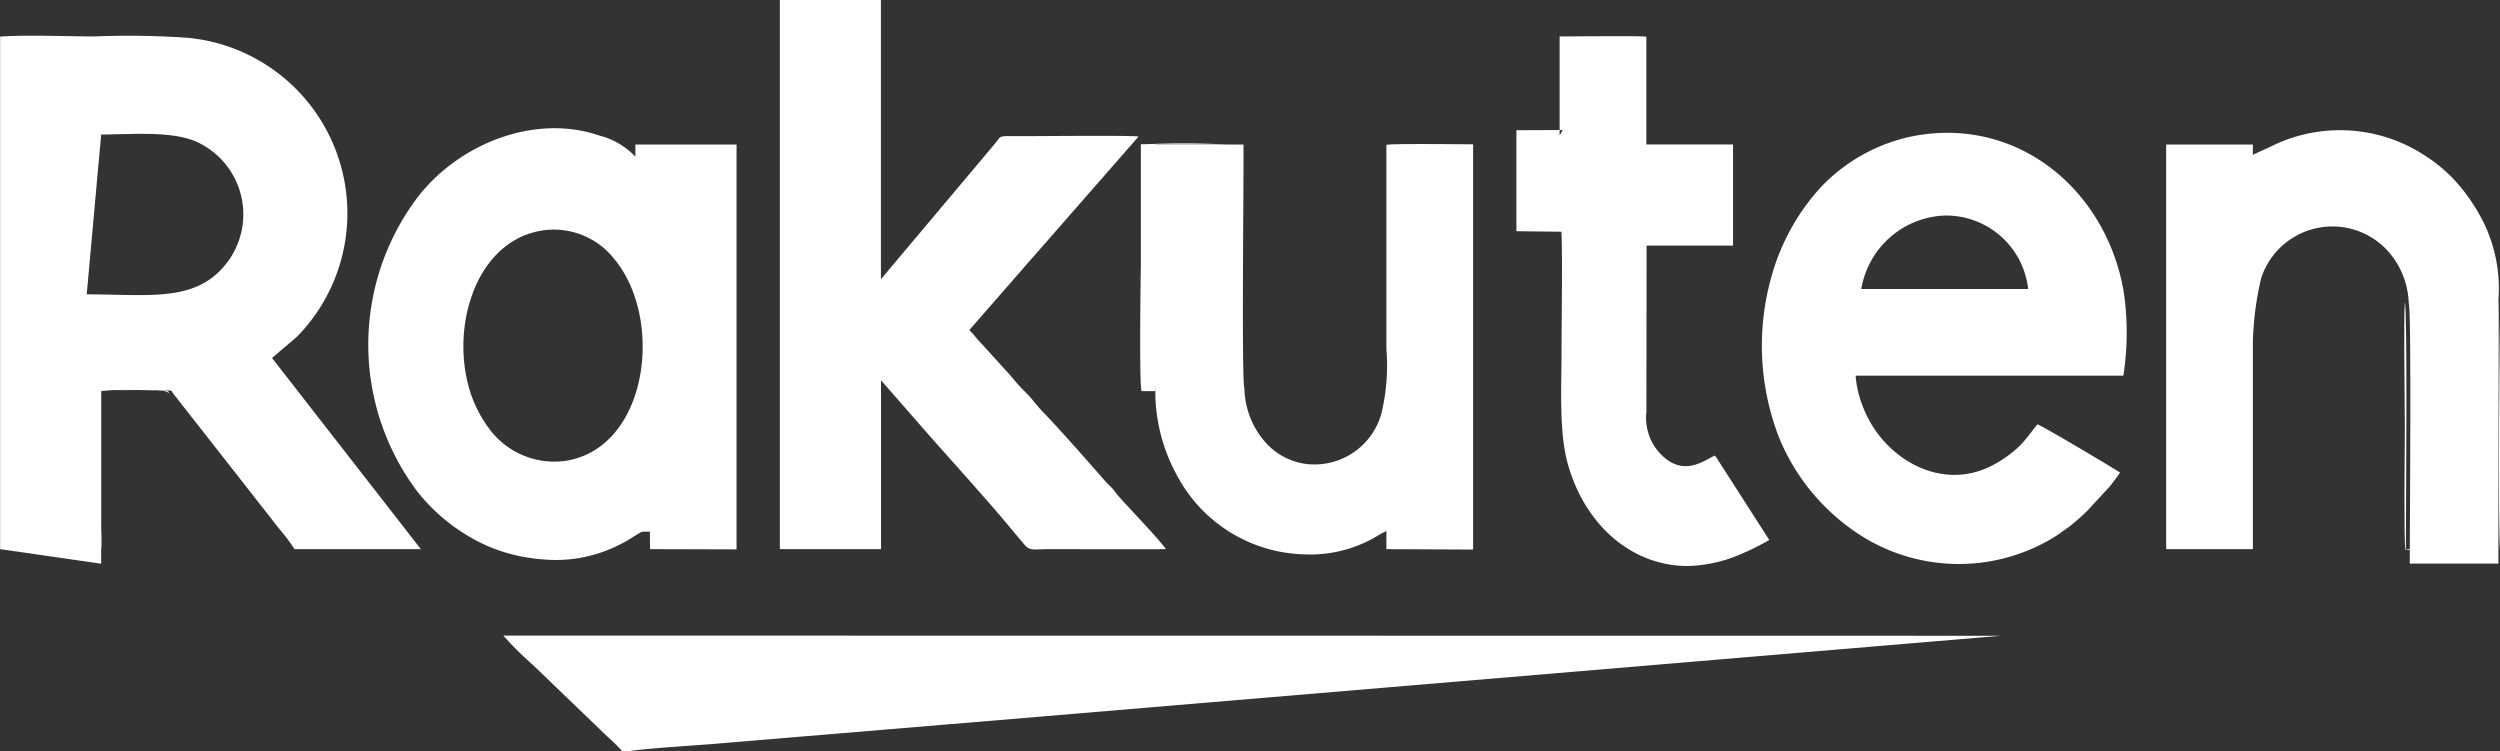
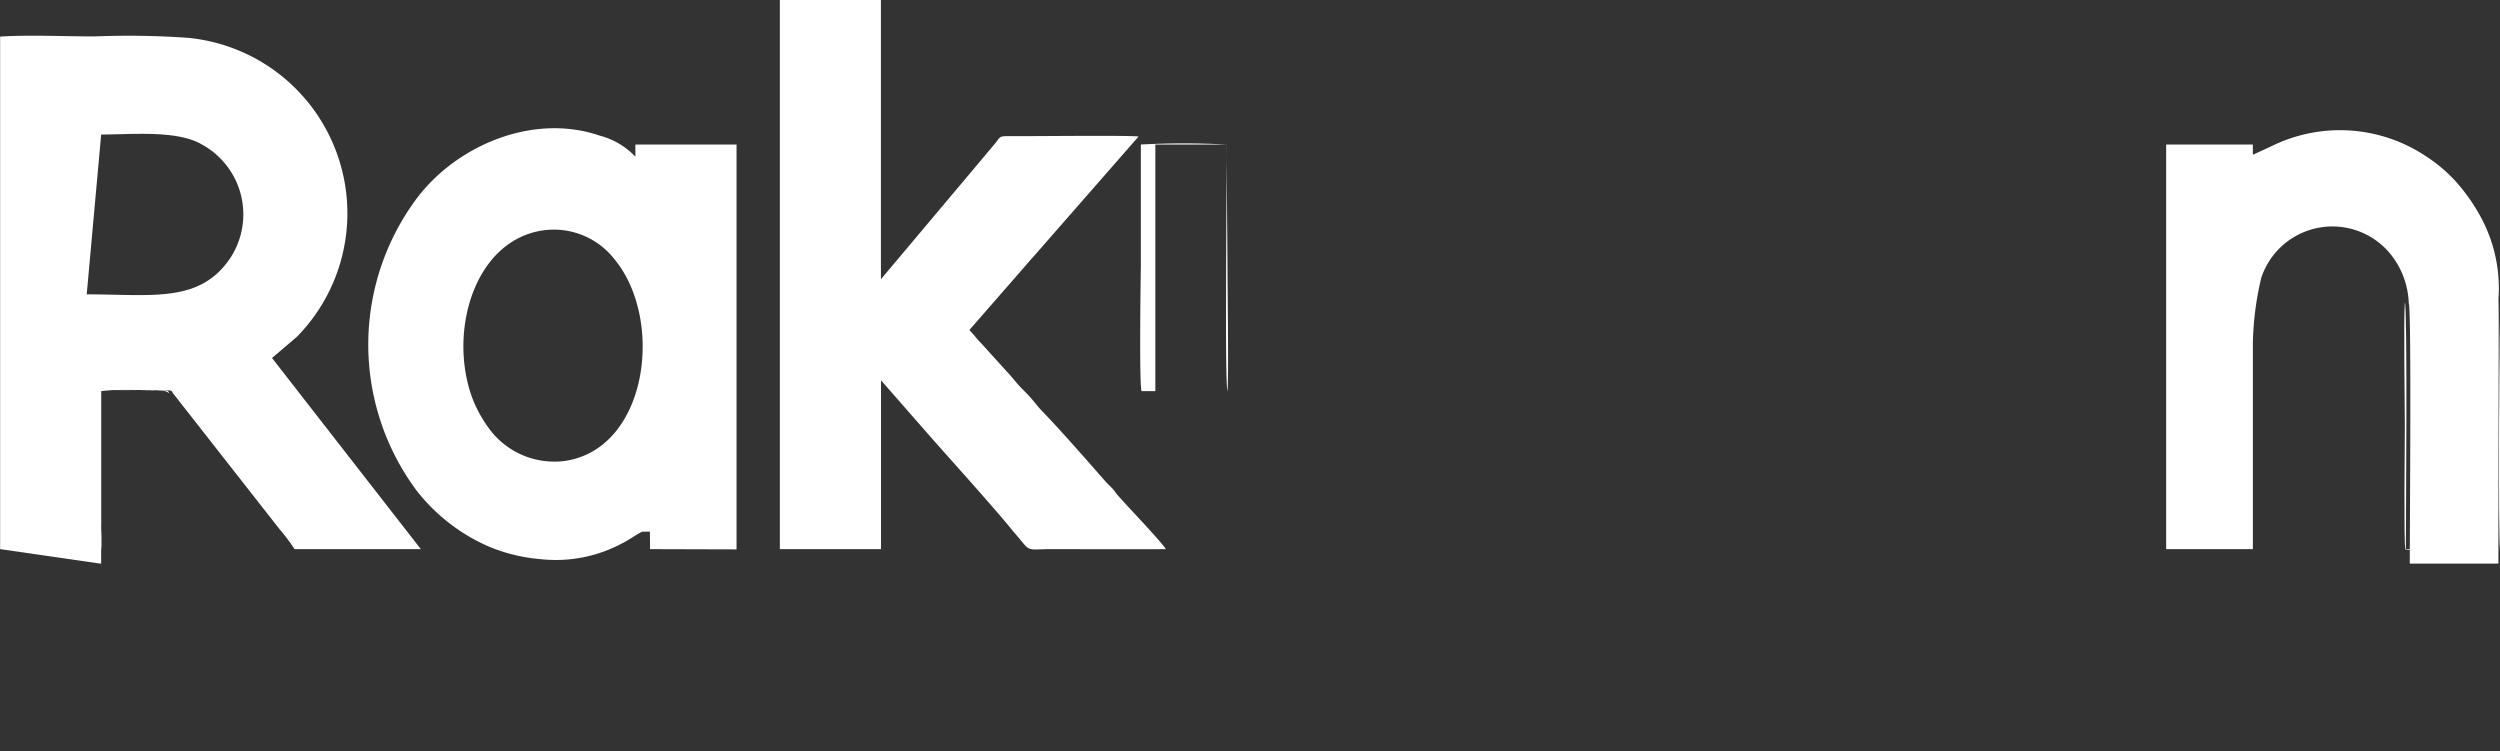
<svg xmlns="http://www.w3.org/2000/svg" width="173" height="52" viewBox="0 0 173 52">
  <rect x="0" y="0" width="173" height="52" fill="#333333" stroke="none" />
  <g id="グループ_176" data-name="グループ 176" transform="translate(-3402 -10163)">
    <path id="パス_255" data-name="パス 255" d="M3409,10172.309c2.152,0,5.251-.318,6.971.689a5.513,5.513,0,0,1,1.988,7.823c-2.11,3.184-5.419,2.548-9.958,2.548l1-11.061Zm0,29.691v-11.94c.547-.141,3.954-.042,4.778-.042.187.1.044-.046.2.205l7.369,9.4a12.29,12.29,0,0,1,1.033,1.378h8.743l-10.3-13.228,1.733-1.477a12.2,12.2,0,0,0-7.505-20.675,58.44,58.44,0,0,0-6.49-.1c-2.068,0-4.534-.118-6.553.011V10201l6.913,1Z" transform="translate(0)" fill="#fff" fill-rule="evenodd" />
    <path id="パス_256" data-name="パス 256" d="M3439.458,10178.963a5.327,5.327,0,0,1,5.065,1.957c3.487,4.2,2.327,13.134-3.419,13.977a5.6,5.6,0,0,1-5.066-2.01,8.943,8.943,0,0,1-1.3-2.244c-1.732-4.512.013-10.875,4.721-11.68Zm7.529,20.825L3447,10201l5.985.017V10173h-7v.843a5.2,5.2,0,0,0-2.477-1.459c-4.588-1.573-9.856.662-12.628,4.312a16.932,16.932,0,0,0-.047,20.236,12.813,12.813,0,0,0,5.033,3.9,11.863,11.863,0,0,0,3.626.868,9.69,9.69,0,0,0,5.544-1.085c.513-.245.967-.605,1.423-.823Z" transform="translate(-0.016)" fill="#fff" fill-rule="evenodd" />
    <path id="パス_257" data-name="パス 257" d="M3463,10163h-7v38h7v-11.683l3.619,4.133c1.369,1.547,4.2,4.682,5.447,6.221l.9,1.066c.354.4.653.263,1.719.263,2.673,0,5.353.016,8.025,0-.288-.5-2.871-3.184-3.35-3.755-.147-.176-.214-.3-.375-.471-.176-.186-.3-.283-.453-.459-1.084-1.24-3.214-3.667-4.3-4.779-.312-.32-.539-.618-.815-.945s-.584-.6-.889-.935c-.273-.3-.543-.658-.819-.941l-1.738-1.919a5.949,5.949,0,0,1-.433-.481c-.152-.2-.27-.3-.423-.48l3.619-4.145c.286-.321.5-.586.755-.862l7.333-8.38c-.659-.095-7.253-.016-8.756-.026-.96-.006-.744-.011-1.227.573l-7.846,9.328V10163Z" transform="translate(-0.034)" fill="#fff" fill-rule="evenodd" />
-     <path id="パス_258" data-name="パス 258" d="M3542.428,10183h-11.548a6.089,6.089,0,0,1,5.727-5.083,5.714,5.714,0,0,1,5.82,5.083Zm6.352,12.7c-.3-.22-5.091-3.068-5.7-3.336-.2.178-.754,1.037-1.315,1.561a8.345,8.345,0,0,1-1.664,1.2c-3.619,2.013-7.652-.377-9.04-3.812a7.263,7.263,0,0,1-.574-2.317h18.526a19.3,19.3,0,0,0,.01-5.905c-1.267-7.071-7.45-12.114-14.687-10.643a12.089,12.089,0,0,0-6.214,3.462,15.133,15.133,0,0,0-3.472,6.274,17.588,17.588,0,0,0,.526,11.063,14.588,14.588,0,0,0,5.962,6.989,12.643,12.643,0,0,0,12.632.2,8.668,8.668,0,0,0,1-.638c.157-.118.317-.222.48-.338a14.556,14.556,0,0,0,1.27-1.115l1.569-1.7c.191-.252.525-.671.691-.937Z" transform="translate(-0.078)" fill="#fff" fill-rule="evenodd" />
-     <path id="パス_259" data-name="パス 259" d="M3445.093,10215h.42c.387-.15,5.014-.447,5.859-.518,1.99-.166,3.969-.332,5.966-.5,3.958-.326,7.888-.66,11.847-.986l71.288-6-103.621-.013a22.747,22.747,0,0,0,2.027,2.011l5.176,4.979a12.325,12.325,0,0,1,1.038,1.023Z" transform="translate(-0.022)" fill="#fff" fill-rule="evenodd" />
    <path id="パス_260" data-name="パス 260" d="M3568.785,10184.014c.188.4.068,15.237.068,17.986h6.132v-18.238a10.351,10.351,0,0,0-1.363-6,12.837,12.837,0,0,0-1.6-2.22,10.544,10.544,0,0,0-2.073-1.744,10.709,10.709,0,0,0-10.554-.736c-.3.148-1.4.646-1.4.646V10173h-6v28h6v-14.313a21.486,21.486,0,0,1,.572-4.434,5.185,5.185,0,0,1,8.928-1.7,5.724,5.724,0,0,1,1.289,3.463Z" transform="translate(-0.096)" fill="#fff" fill-rule="evenodd" />
-     <path id="パス_261" data-name="パス 261" d="M3482,10190.43a12.162,12.162,0,0,0,1.55,5.564,10.264,10.264,0,0,0,8.85,5.37,8.965,8.965,0,0,0,4.38-.959c.421-.2.83-.5,1.209-.652V10201l6,.03v-28.044c-.823,0-5.608-.062-6,.038v14.127a14.156,14.156,0,0,1-.342,4.447,4.8,4.8,0,0,1-5.475,3.467,4.588,4.588,0,0,1-2.788-1.739,5.834,5.834,0,0,1-1.222-3.453c-.207-.518-.034-14.891-.063-16.873H3481l1,17.064Z" transform="translate(-0.05)" fill="#fff" fill-rule="evenodd" />
-     <path id="パス_262" data-name="パス 262" d="M3510,10172.368l.207-.368-3.205.01v6.99l3.113.036c.086,1.374.011,6.476.011,8.249,0,2.453-.186,5.575.425,7.788,1.174,4.254,4.443,7.1,8.31,7.095a9.85,9.85,0,0,0,3.064-.577,17.939,17.939,0,0,0,2.577-1.224l-3.676-5.727a.6.6,0,0,0-.108-.115c-.814.415-1.939,1.247-3.27.3a3.6,3.6,0,0,1-1.451-3.307l.014-11.523h5.982v-7h-6v-7.449c.054-.077-4.747-.025-6-.024v6.842Z" transform="translate(-0.067)" fill="#fff" fill-rule="evenodd" />
    <path id="パス_263" data-name="パス 263" d="M3568.521,10183.922c-.09,1.142,0,6.893,0,8.538,0,1.146-.079,8.047.036,8.564.253.081,5.073.1,6.111.056l.368-.069c.143-.479.048-17.148-.037-17.341l.037,17.33h-6.444c0-1.842.12-16.682-.068-17.078Z" transform="translate(-0.106)" fill="#fff" fill-rule="evenodd" />
    <path id="パス_264" data-name="パス 264" d="M3482,10190.064V10173l4.931,0c.029,2.007-.144,16.554.062,17.079.089-1.386,0-6.728,0-8.551l-.066-8.528a56.931,56.931,0,0,0-5.93,0v8.369s-.133,8.368.054,8.7Z" transform="translate(-0.05)" fill="#fff" fill-rule="evenodd" />
    <path id="パス_265" data-name="パス 265" d="M3409,10201.021c.1-.277,0-5.111-1-5.4V10190h4.578c.917.087.866.011,1.142.228-.145-.251-.008-.106-.189-.2-.794,0-4.085-.1-4.532.042v10.956Z" transform="translate(-0.004)" fill="#fff" fill-rule="evenodd" />
  </g>
</svg>